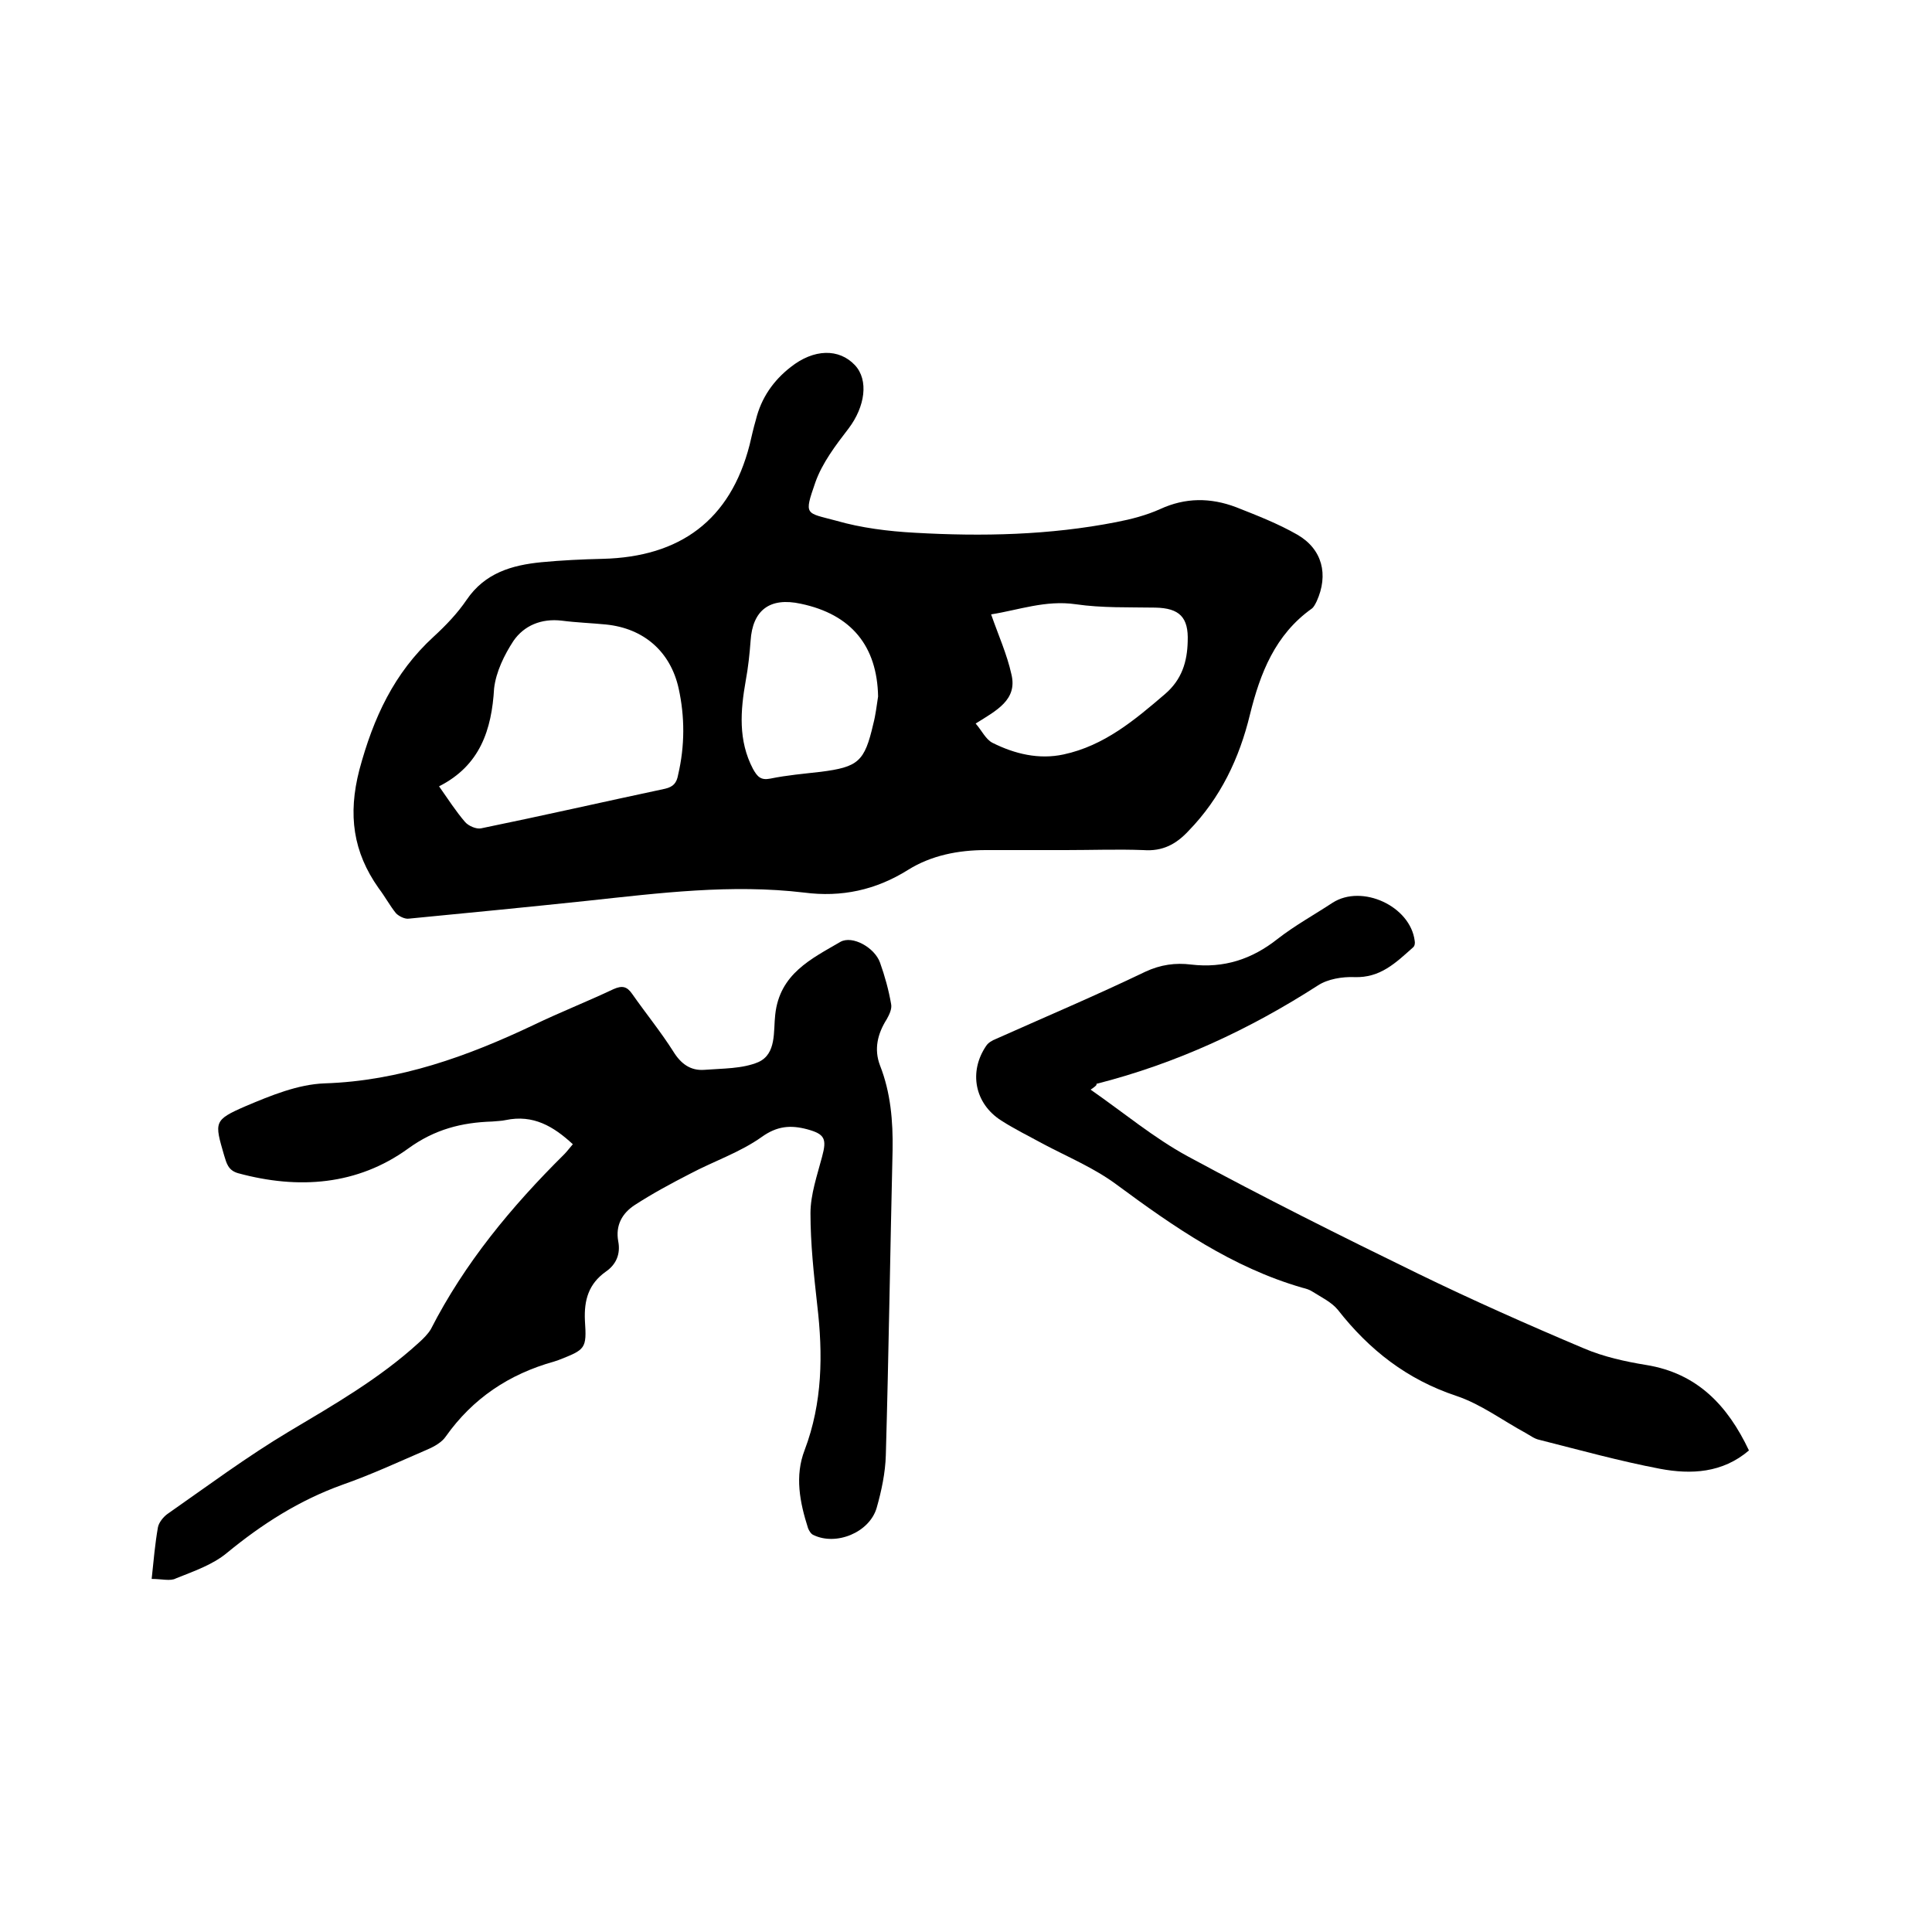
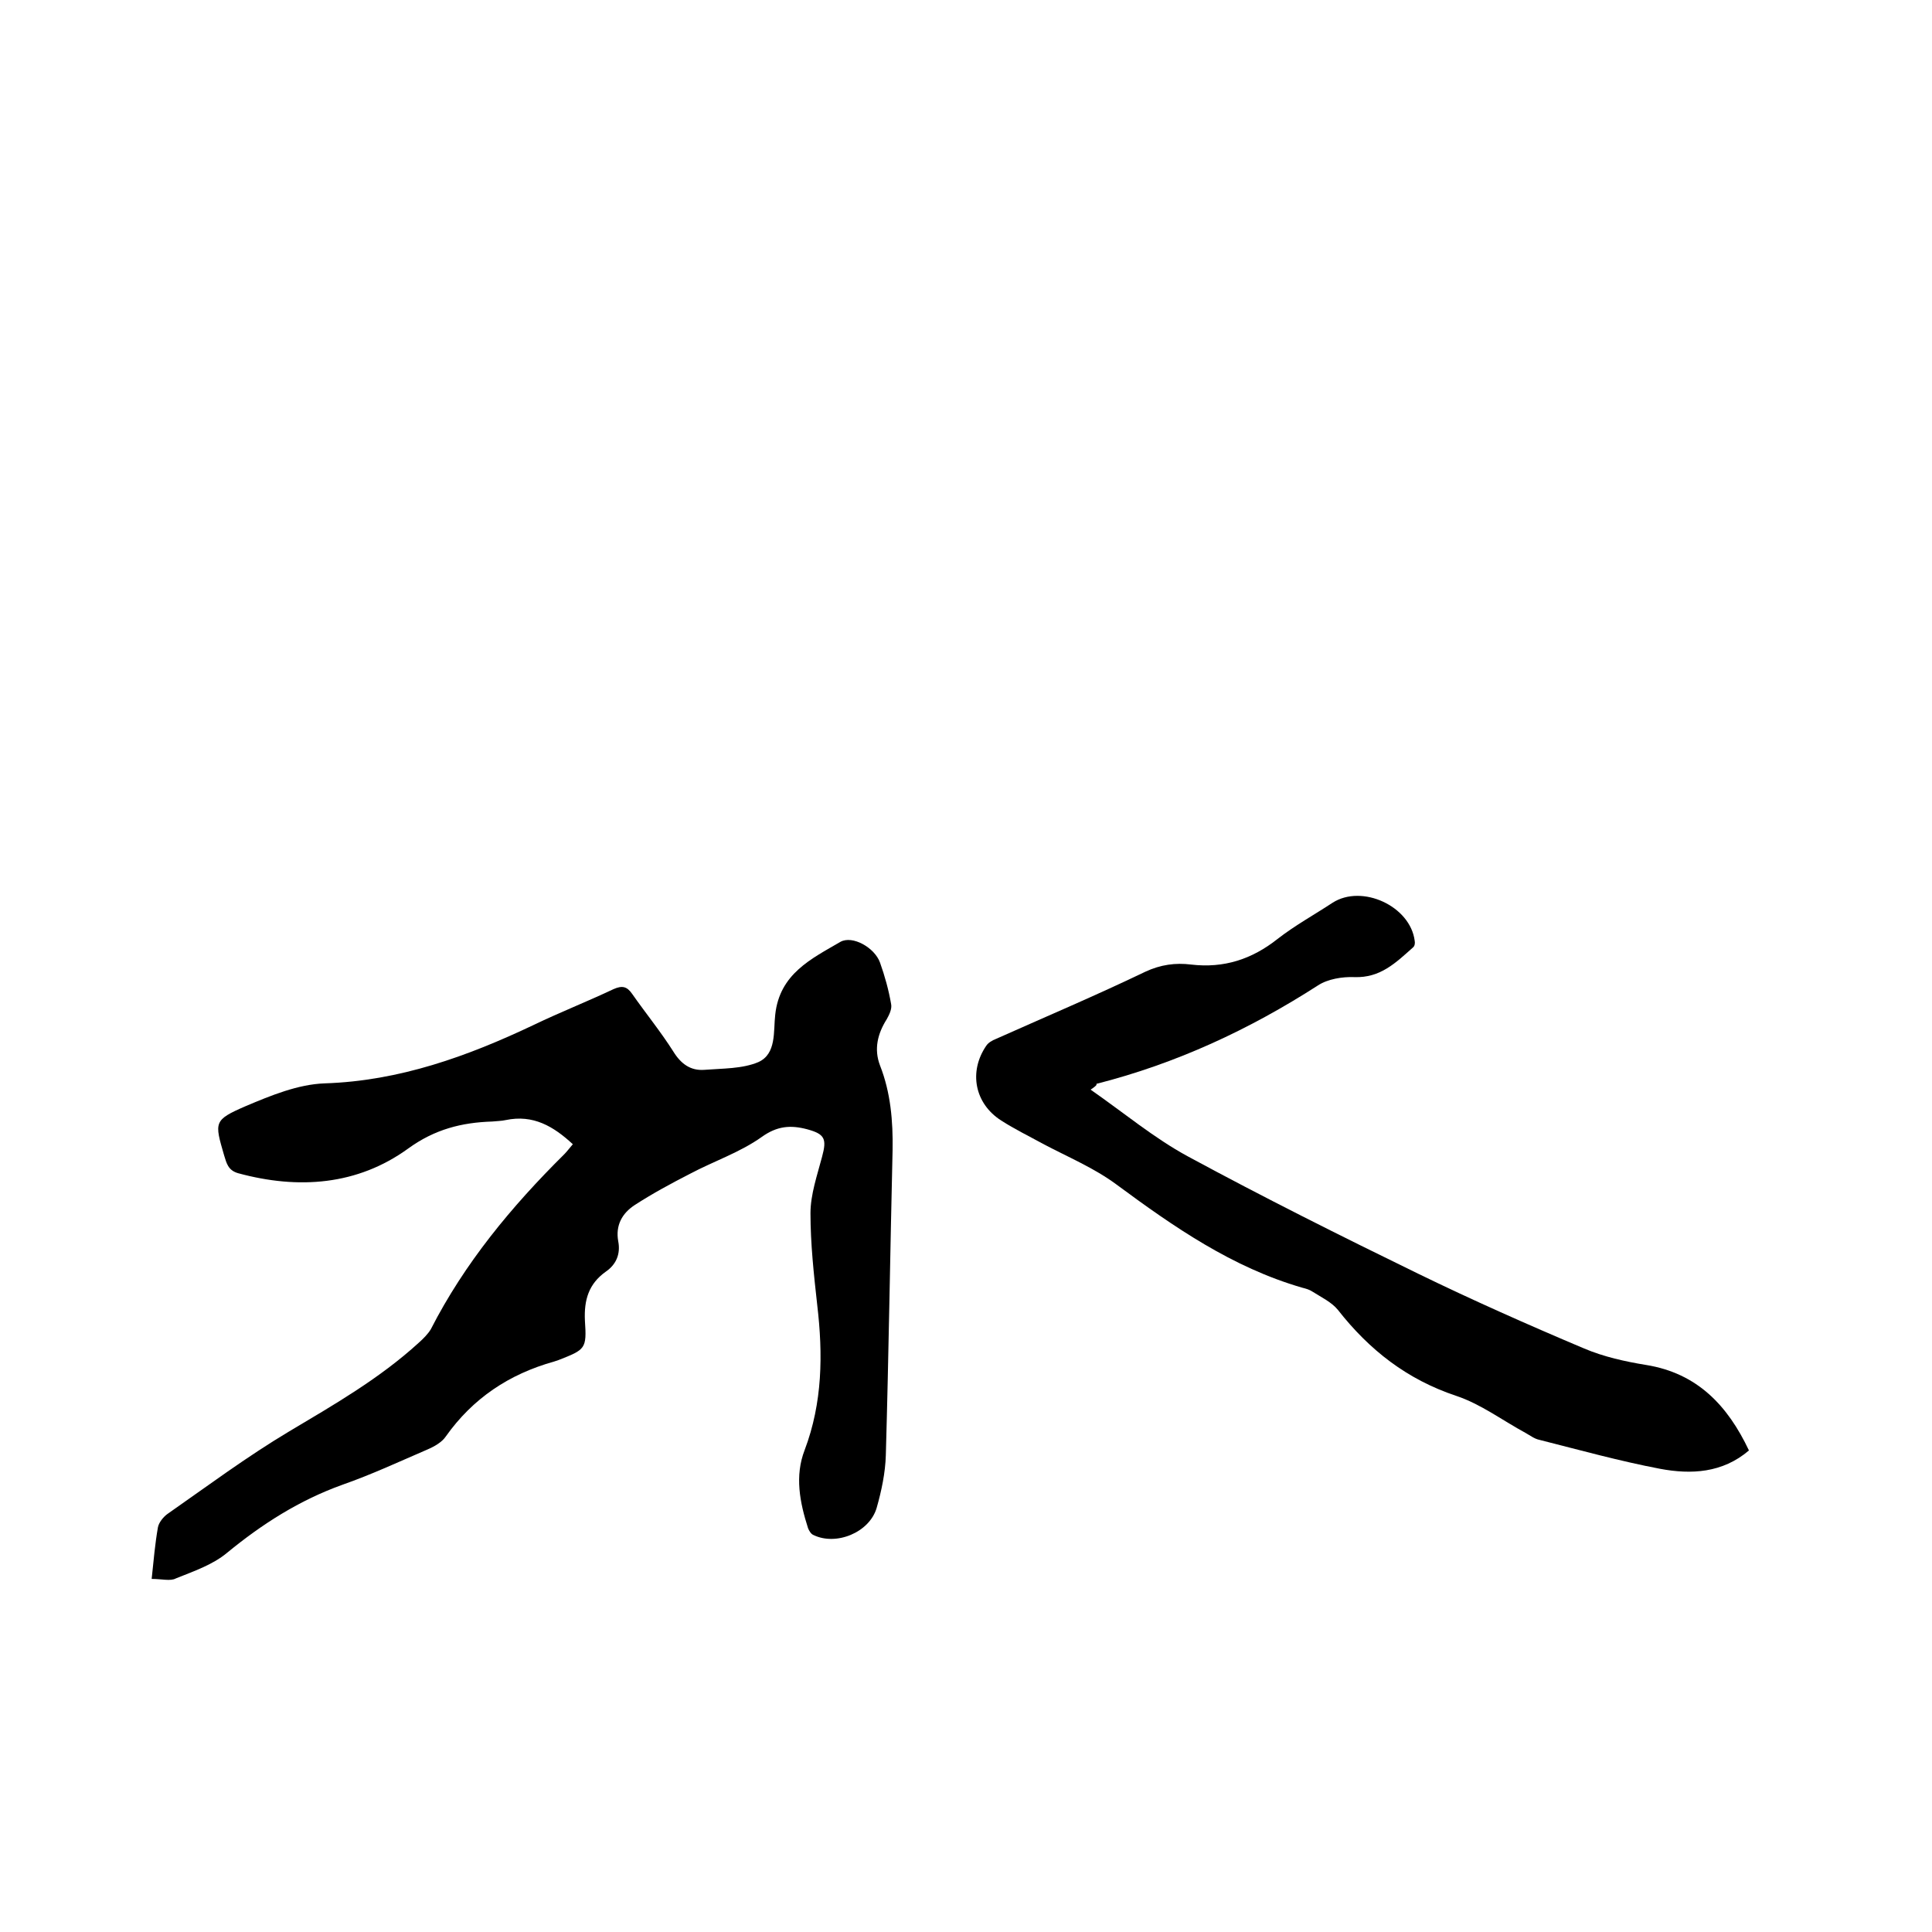
<svg xmlns="http://www.w3.org/2000/svg" enable-background="new 0 0 400 400" viewBox="0 0 400 400">
-   <path d="m220.6 176c-5.5 0-11 0-16.5 0-5.7 0-11.3 1.1-16.1 4.1-6.7 4.2-13.8 5.7-21.5 4.7-15.1-1.8-30 .1-44.9 1.7-12.3 1.3-24.6 2.5-37 3.7-.8.1-2-.5-2.6-1.1-1.3-1.6-2.3-3.5-3.6-5.2-5.3-7.5-6.4-15.2-4-24.5 2.9-10.8 7.2-20.1 15.4-27.6 2.5-2.3 4.9-4.8 6.8-7.6 3.8-5.6 9.4-7.2 15.5-7.8 4.2-.4 8.4-.6 12.7-.7 16-.4 26.4-8 30.4-23.6.4-1.7.8-3.5 1.3-5.2 1.1-4.5 3.6-8.1 7.2-10.9 4.8-3.8 10-3.9 13.3-.4 2.9 3.1 2.1 8.6-1.3 13.1-2.7 3.5-5.5 7.2-6.9 11.2-2.4 6.9-2 6.2 4.3 7.9 5.2 1.5 10.8 2.2 16.3 2.5 14 .8 27.9.5 41.7-2.2 3.1-.6 6.2-1.4 9.1-2.7 5.2-2.4 10.4-2.4 15.7-.4 4.3 1.7 8.7 3.4 12.7 5.7 5.2 3 6.5 8.3 4 13.8-.3.6-.6 1.2-1 1.5-7.6 5.4-10.7 13.4-12.8 21.9-2.2 9.1-6.1 17.3-12.7 24.1-2.6 2.8-5.4 4.3-9.4 4-5.2-.2-10.7 0-16.1 0zm-129.7-13.2c1.9 2.7 3.5 5.2 5.4 7.4.7.8 2.3 1.5 3.3 1.3 12.7-2.6 25.4-5.5 38.1-8.2 1.7-.4 2.4-1.2 2.7-2.9 1.4-6 1.4-12 .1-17.9-1.7-7.6-7.2-12.4-15-13.2-3-.3-6.1-.4-9.2-.8-4.2-.5-7.8 1-10 4.2-1.9 2.9-3.6 6.4-4 9.8-.5 8.6-2.9 16-11.4 20.3zm111.1-13c1.3 1.5 2.1 3.3 3.5 4 4.6 2.3 9.6 3.5 14.7 2.4 8.4-1.8 14.7-7.1 21-12.5 3.5-3 4.6-6.7 4.7-10.9.2-5-1.7-6.9-6.7-7-5.5-.1-11 .1-16.5-.7-6.2-.9-11.8 1.2-17.5 2.1 1.5 4.3 3.3 8.3 4.2 12.4 1.3 5.3-3.1 7.5-7.4 10.2zm-20.2-5.6c-.2-10.4-5.5-17-16-19.2-6.4-1.4-10 1.3-10.4 7.7-.2 2.7-.5 5.5-1 8.2-1.1 6.2-1.6 12.4 1.5 18.3.9 1.6 1.6 2.4 3.6 2 3.4-.7 6.9-1 10.4-1.4 7.8-1 9.1-2.1 10.9-9.9.5-1.9.7-3.8 1-5.7z" />
  <path d="m31.4 326.9c.4-3.8.7-7.3 1.3-10.7.2-1 1.1-2.1 1.9-2.7 8.3-5.8 16.5-11.9 25.2-17.1 9.4-5.6 18.8-11 26.9-18.4.9-.8 1.9-1.8 2.5-2.8 7-13.7 16.7-25.4 27.6-36.2.6-.6 1.1-1.3 1.8-2.1-4-3.7-8.2-6.2-13.9-5-.9.2-1.9.2-2.8.3-6.3.2-11.9 1.6-17.4 5.6-10.5 7.6-22.7 8.5-35.2 5.1-2.1-.6-2.4-2.1-2.9-3.7-2-6.9-2.2-7.3 4.5-10.2 5.2-2.2 10.8-4.5 16.3-4.7 15.5-.5 29.6-5.6 43.3-12.1 5.4-2.6 11-4.8 16.5-7.4 1.8-.8 2.8-.6 3.9 1 2.8 4 5.9 7.8 8.5 11.9 1.6 2.6 3.6 4 6.4 3.8 3.8-.3 7.9-.2 11.2-1.6 3.8-1.7 3.1-6.4 3.5-9.8.9-8.5 7.5-11.6 13.5-15.1 2.5-1.4 7.1 1.2 8.2 4.3 1 2.8 1.8 5.7 2.3 8.6.2 1-.4 2.2-.9 3.1-1.9 3-2.7 6.2-1.4 9.6 2.2 5.6 2.7 11.5 2.6 17.5-.5 21.1-.8 42.1-1.4 63.2-.1 3.6-.9 7.4-1.9 10.9-1.5 5.1-8.4 7.9-13.1 5.6-.5-.2-.9-.9-1.1-1.4-1.7-5.3-2.8-10.8-.7-16.2 3.7-9.8 3.8-19.8 2.6-30-.7-6.3-1.4-12.7-1.4-19 0-3.9 1.4-7.9 2.4-11.7 1-3.7.6-4.7-3.1-5.7-3.4-.9-6.2-.7-9.4 1.6-4.5 3.2-9.9 5-14.8 7.6-3.9 2-7.8 4.1-11.5 6.5-2.6 1.7-4 4.2-3.4 7.5.5 2.6-.4 4.8-2.6 6.3-3.5 2.5-4.5 5.8-4.3 10.1.4 5.9.1 6-5.5 8.2-.3.1-.6.2-.9.3-9.3 2.6-16.8 7.6-22.4 15.5-.8 1.2-2.4 2.1-3.8 2.7-5.8 2.5-11.6 5.2-17.6 7.3-8.9 3.2-16.6 8.1-23.9 14.1-3 2.5-6.9 3.8-10.6 5.3-1.1.6-2.9.1-5 .1z" />
  <path d="m225.8 225.6c6.9 4.8 13.1 10 20.1 13.8 15.7 8.5 31.7 16.5 47.7 24.3 11.3 5.5 22.8 10.6 34.4 15.5 4 1.7 8.5 2.7 12.8 3.4 10.6 1.7 16.9 8.4 21.3 17.7-5.5 4.7-12 5-18.4 3.8-8.4-1.6-16.7-3.9-25-6-1-.2-1.9-.9-2.8-1.4-4.8-2.6-9.3-6-14.4-7.7-10.2-3.4-18-9.5-24.5-17.8-1.3-1.6-3.4-2.6-5.3-3.8-.6-.4-1.3-.6-2.1-.8-14.5-4.2-26.6-12.6-38.5-21.4-4.6-3.4-10.1-5.7-15.2-8.4-2.9-1.6-5.8-3-8.6-4.8-5.5-3.5-6.8-10.1-3.1-15.5.4-.6 1.2-1.1 2-1.4 10.3-4.6 20.7-9 30.9-13.9 3.2-1.5 6.3-1.9 9.5-1.5 6.8.8 12.6-1.1 17.9-5.3 3.6-2.8 7.6-5 11.4-7.5 6.1-3.9 16.1.7 17 7.9.1.5 0 1.1-.4 1.4-3.5 3.1-6.7 6.3-12.1 6.1-2.5-.1-5.5.4-7.5 1.7-14.3 9.2-29.4 16.2-45.9 20.4.1.2 0 .4-1.2 1.2z" />
</svg>